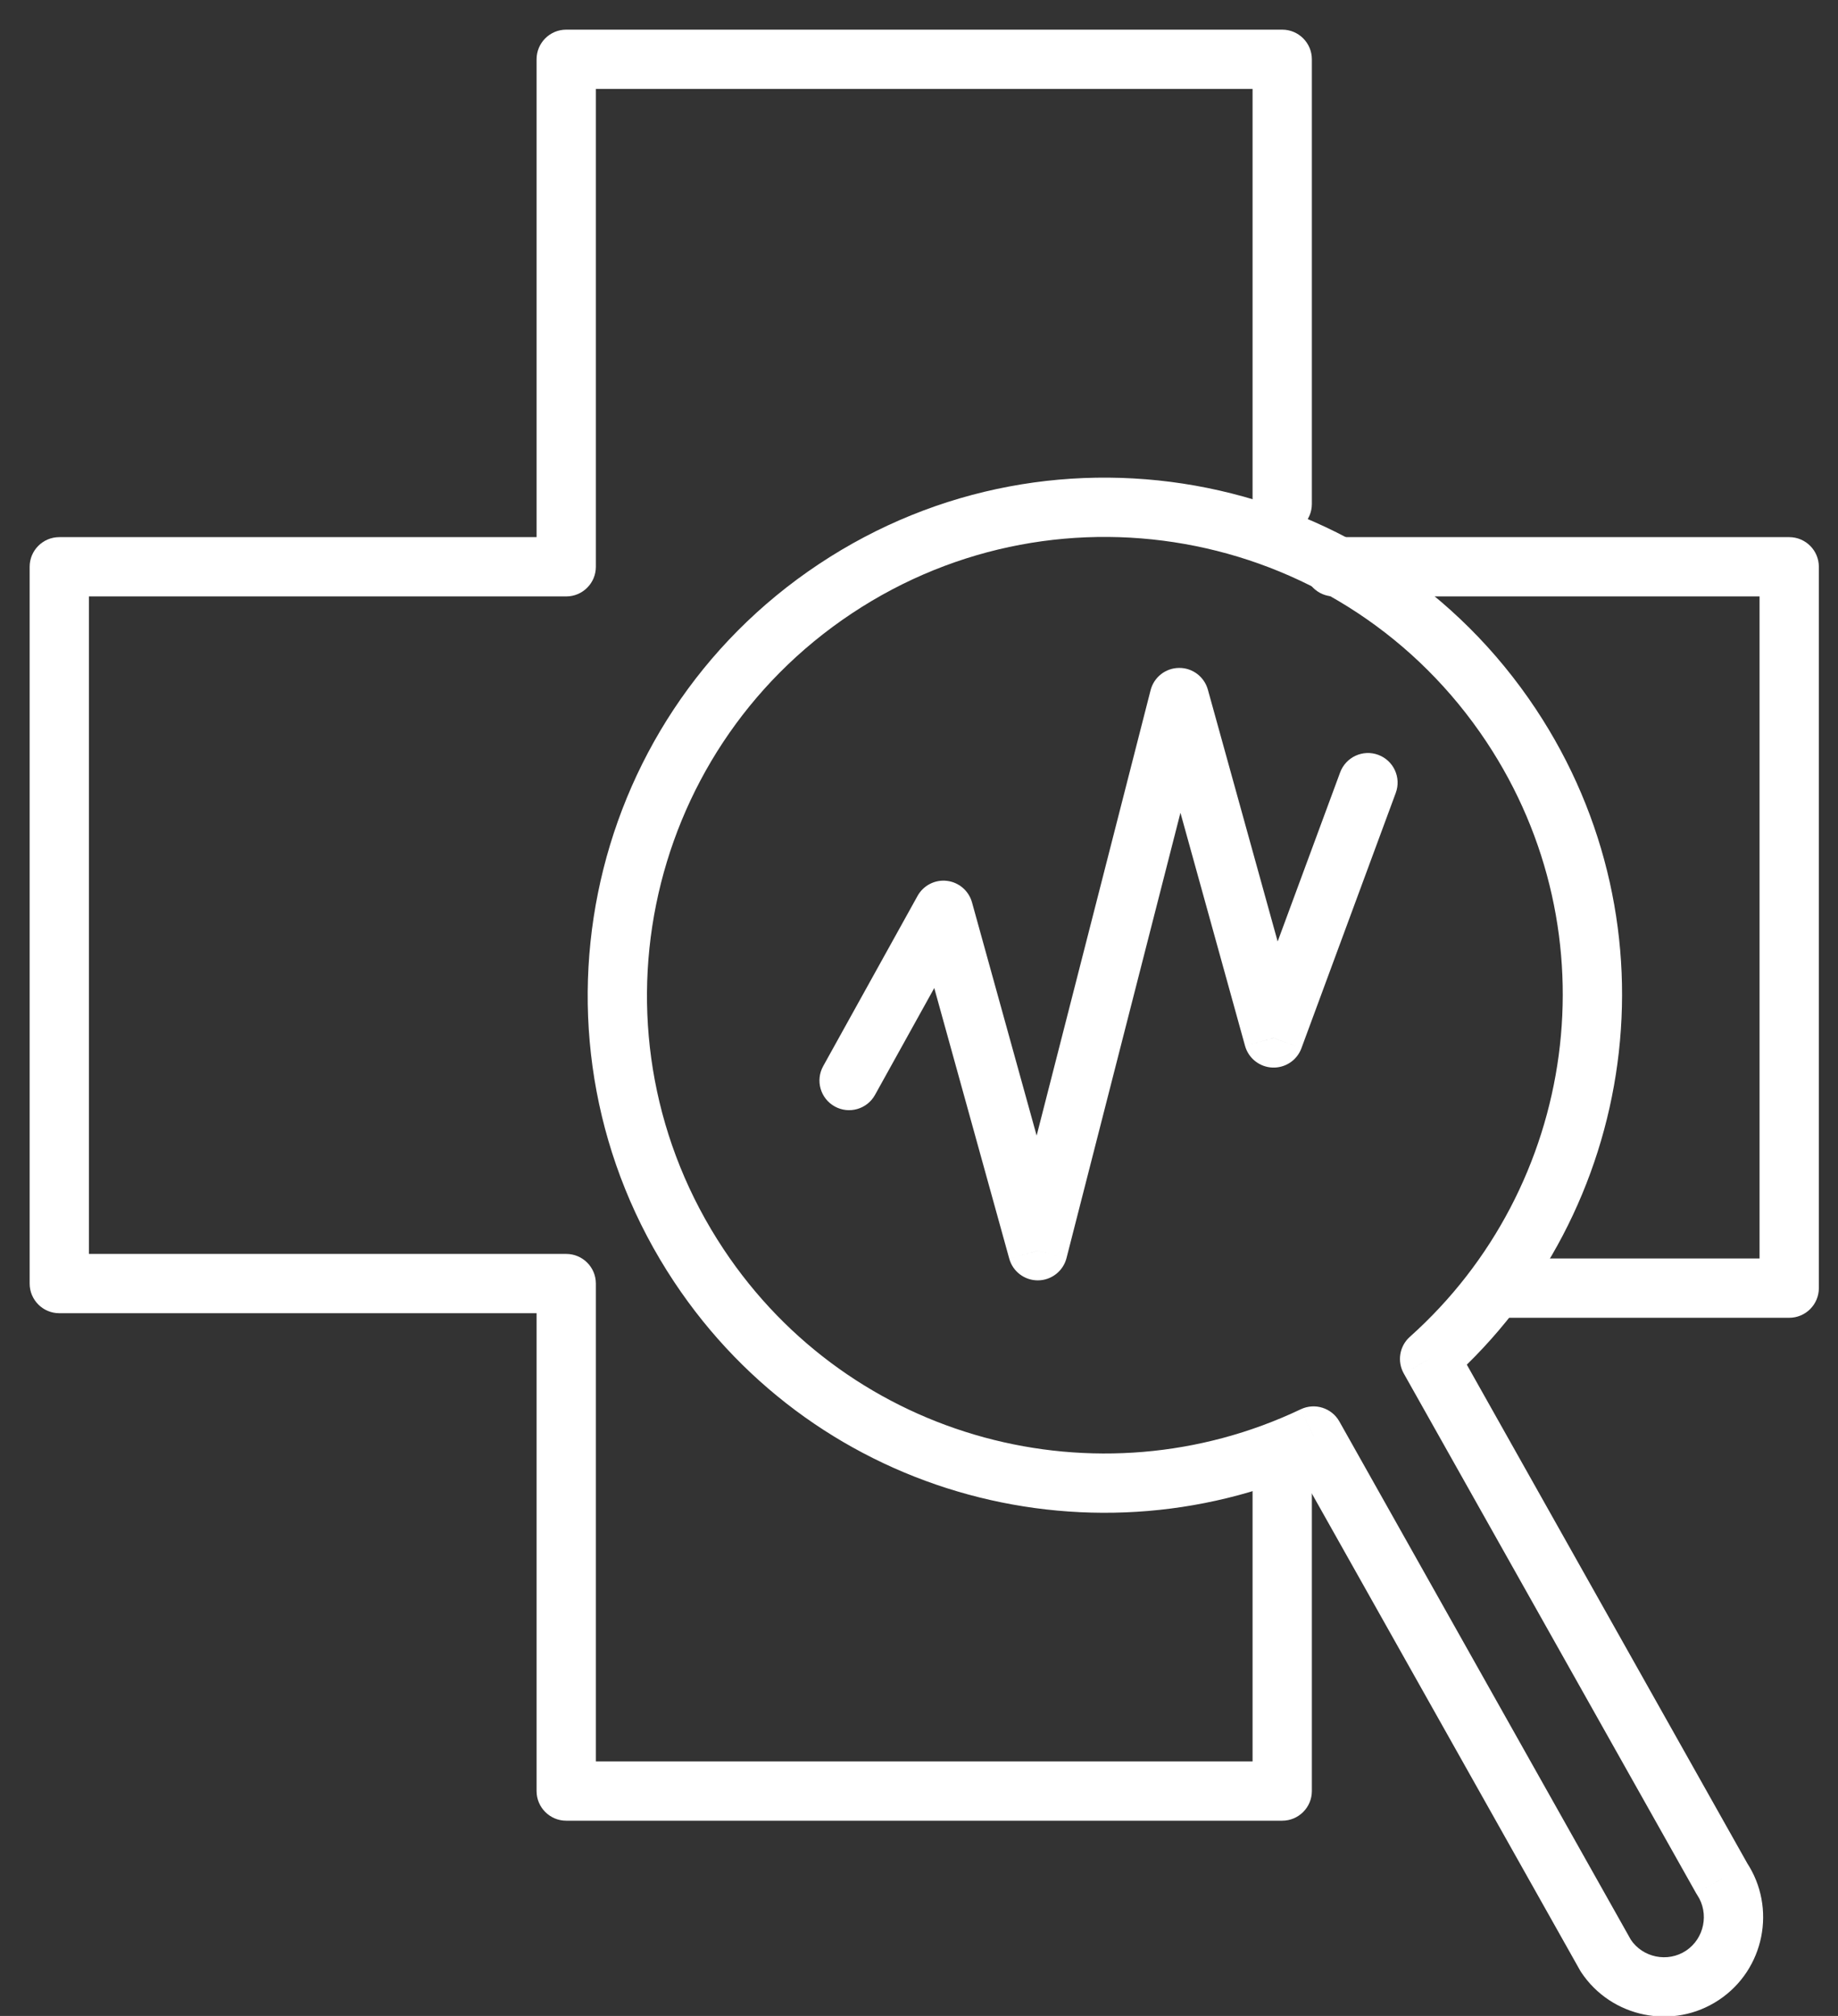
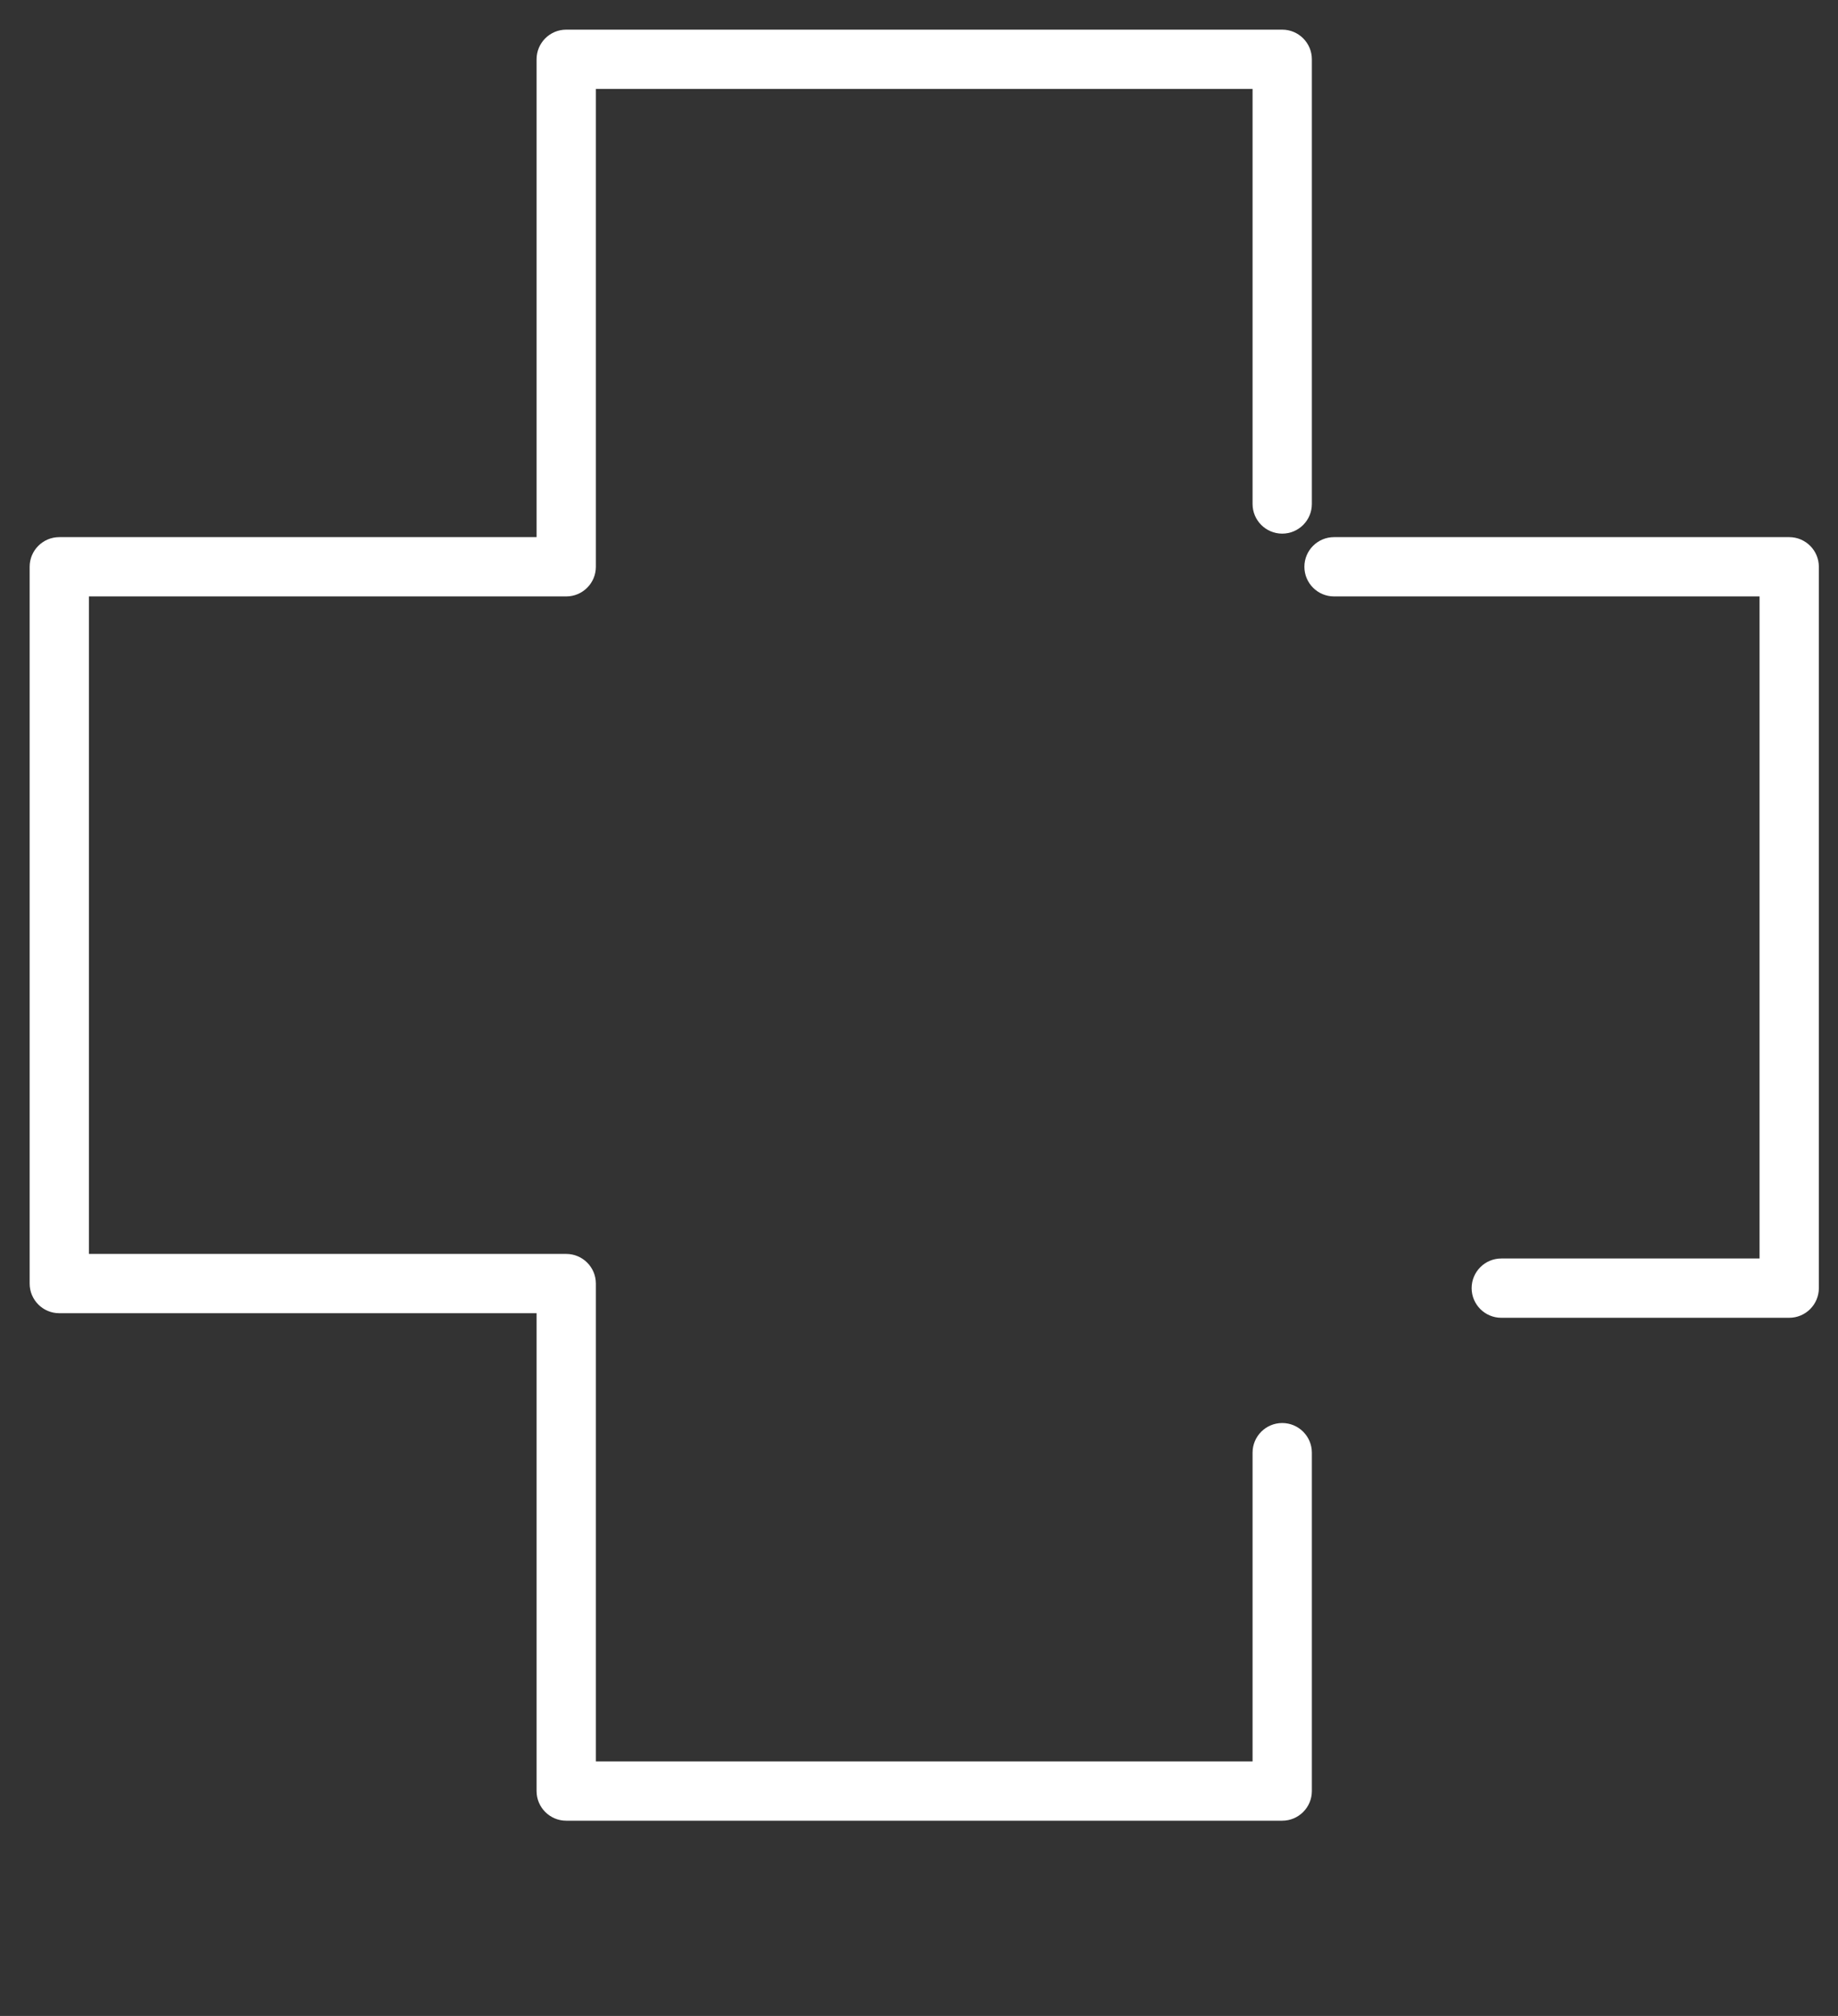
<svg xmlns="http://www.w3.org/2000/svg" width="31" height="34" viewBox="0 0 31 34" fill="none">
  <rect x="0" y="0" width="31" height="34" fill="#333333" stroke="none" />
  <path d="M21.626 1H22.126C22.126 0.724 21.902 0.5 21.626 0.5V1ZM9.55 1V0.5C9.274 0.5 9.05 0.724 9.05 1H9.55ZM9.55 9.559V10.059C9.826 10.059 10.05 9.835 10.05 9.559H9.55ZM1 9.559V9.059C0.724 9.059 0.5 9.283 0.5 9.559H1ZM1 21.648H0.5C0.5 21.924 0.724 22.148 1 22.148V21.648ZM9.55 21.648H10.05C10.05 21.372 9.826 21.148 9.55 21.148V21.648ZM9.55 30.207H9.05C9.05 30.483 9.274 30.707 9.55 30.707V30.207ZM21.626 30.207V30.707C21.902 30.707 22.126 30.483 22.126 30.207H21.626ZM30.177 9.559H30.677C30.677 9.283 30.453 9.059 30.177 9.059V9.559ZM30.177 21.725V22.225C30.453 22.225 30.677 22.001 30.677 21.725H30.177ZM25.321 21.225C25.045 21.225 24.821 21.449 24.821 21.725C24.821 22.001 25.045 22.225 25.321 22.225V21.225ZM22.126 24.5C22.126 24.224 21.902 24 21.626 24C21.35 24 21.126 24.224 21.126 24.5H22.126ZM22.5 9.059C22.224 9.059 22 9.283 22 9.559C22 9.835 22.224 10.059 22.5 10.059V9.059ZM21.126 8.5C21.126 8.776 21.35 9 21.626 9C21.902 9 22.126 8.776 22.126 8.5H21.126ZM22.126 6.126V1H21.126V6.126H22.126ZM21.626 0.5H9.55V1.5H21.626V0.5ZM9.05 1V9.559H10.05V1H9.05ZM9.55 9.059H1V10.059H9.55V9.059ZM0.5 9.559V21.648H1.5V9.559H0.5ZM1 22.148H9.55V21.148H1V22.148ZM9.05 21.648V30.207H10.05V21.648H9.05ZM9.55 30.707H21.626V29.707H9.55V30.707ZM25.828 10.059H30.177V9.059H25.828V10.059ZM29.677 9.559V21.725H30.677V9.559H29.677ZM30.177 21.225H25.321V22.225H30.177V21.225ZM25.828 9.059H25.121V10.059H25.828V9.059ZM22.126 30.207V24.5H21.126V30.207H22.126ZM25.121 9.059H22.5V10.059H25.121V9.059ZM22.126 8.5V6.126H21.126V8.5H22.126Z" fill="white" />
-   <path d="M25.487 12.236L25.071 12.512L25.071 12.512L25.487 12.236ZM11.785 21.342L12.202 21.065L12.202 21.065L11.785 21.342ZM22.154 24.219L22.59 23.974C22.461 23.745 22.177 23.655 21.939 23.768L22.154 24.219ZM24.112 22.918L23.779 22.546C23.604 22.702 23.561 22.959 23.676 23.164L24.112 22.918ZM27.085 32.986L26.649 33.231C26.655 33.242 26.662 33.252 26.668 33.262L27.085 32.986ZM29.043 31.685L28.607 31.93C28.613 31.941 28.619 31.951 28.626 31.961L29.043 31.685ZM13.884 17.981C13.75 18.223 13.837 18.527 14.079 18.661C14.32 18.795 14.625 18.707 14.758 18.466L13.884 17.981ZM15.912 15.353L16.394 15.219C16.34 15.024 16.173 14.88 15.971 14.856C15.77 14.832 15.573 14.933 15.475 15.111L15.912 15.353ZM17.503 21.094L17.022 21.227C17.082 21.446 17.282 21.596 17.508 21.594C17.735 21.592 17.932 21.437 17.988 21.218L17.503 21.094ZM19.89 11.765L20.372 11.631C20.311 11.413 20.112 11.262 19.885 11.265C19.659 11.267 19.462 11.421 19.406 11.641L19.89 11.765ZM21.481 17.506L20.999 17.639C21.057 17.848 21.244 17.996 21.46 18.005C21.677 18.014 21.875 17.883 21.95 17.679L21.481 17.506ZM23.541 13.373C23.637 13.114 23.505 12.827 23.246 12.731C22.987 12.635 22.699 12.768 22.603 13.027L23.541 13.373ZM25.904 11.959C23.239 7.941 17.825 6.846 13.811 9.514L14.365 10.347C17.918 7.985 22.711 8.954 25.071 12.512L25.904 11.959ZM13.811 9.514C9.798 12.181 8.704 17.601 11.369 21.618L12.202 21.065C9.842 17.507 10.811 12.709 14.365 10.347L13.811 9.514ZM11.369 21.618C13.799 25.283 18.514 26.505 22.369 24.671L21.939 23.768C18.526 25.392 14.353 24.308 12.202 21.065L11.369 21.618ZM24.445 23.291C27.63 20.447 28.335 15.624 25.904 11.959L25.071 12.512C27.222 15.755 26.599 20.026 23.779 22.546L24.445 23.291ZM21.718 24.464L26.649 33.231L27.521 32.741L22.59 23.974L21.718 24.464ZM26.668 33.262C27.178 34.031 28.222 34.242 28.99 33.731L28.437 32.899C28.129 33.103 27.706 33.018 27.502 32.709L26.668 33.262ZM28.99 33.731C29.759 33.221 29.969 32.177 29.459 31.409L28.626 31.961C28.831 32.27 28.745 32.694 28.437 32.899L28.99 33.731ZM29.478 31.44L24.547 22.673L23.676 23.164L28.607 31.93L29.478 31.44ZM14.758 18.466L16.35 15.595L15.475 15.111L13.884 17.981L14.758 18.466ZM15.431 15.486L17.022 21.227L17.985 20.96L16.394 15.219L15.431 15.486ZM17.988 21.218L20.375 11.889L19.406 11.641L17.019 20.97L17.988 21.218ZM19.408 11.898L20.999 17.639L21.963 17.372L20.372 11.631L19.408 11.898ZM21.95 17.679L23.541 13.373L22.603 13.027L21.012 17.332L21.95 17.679Z" fill="white" />
</svg>